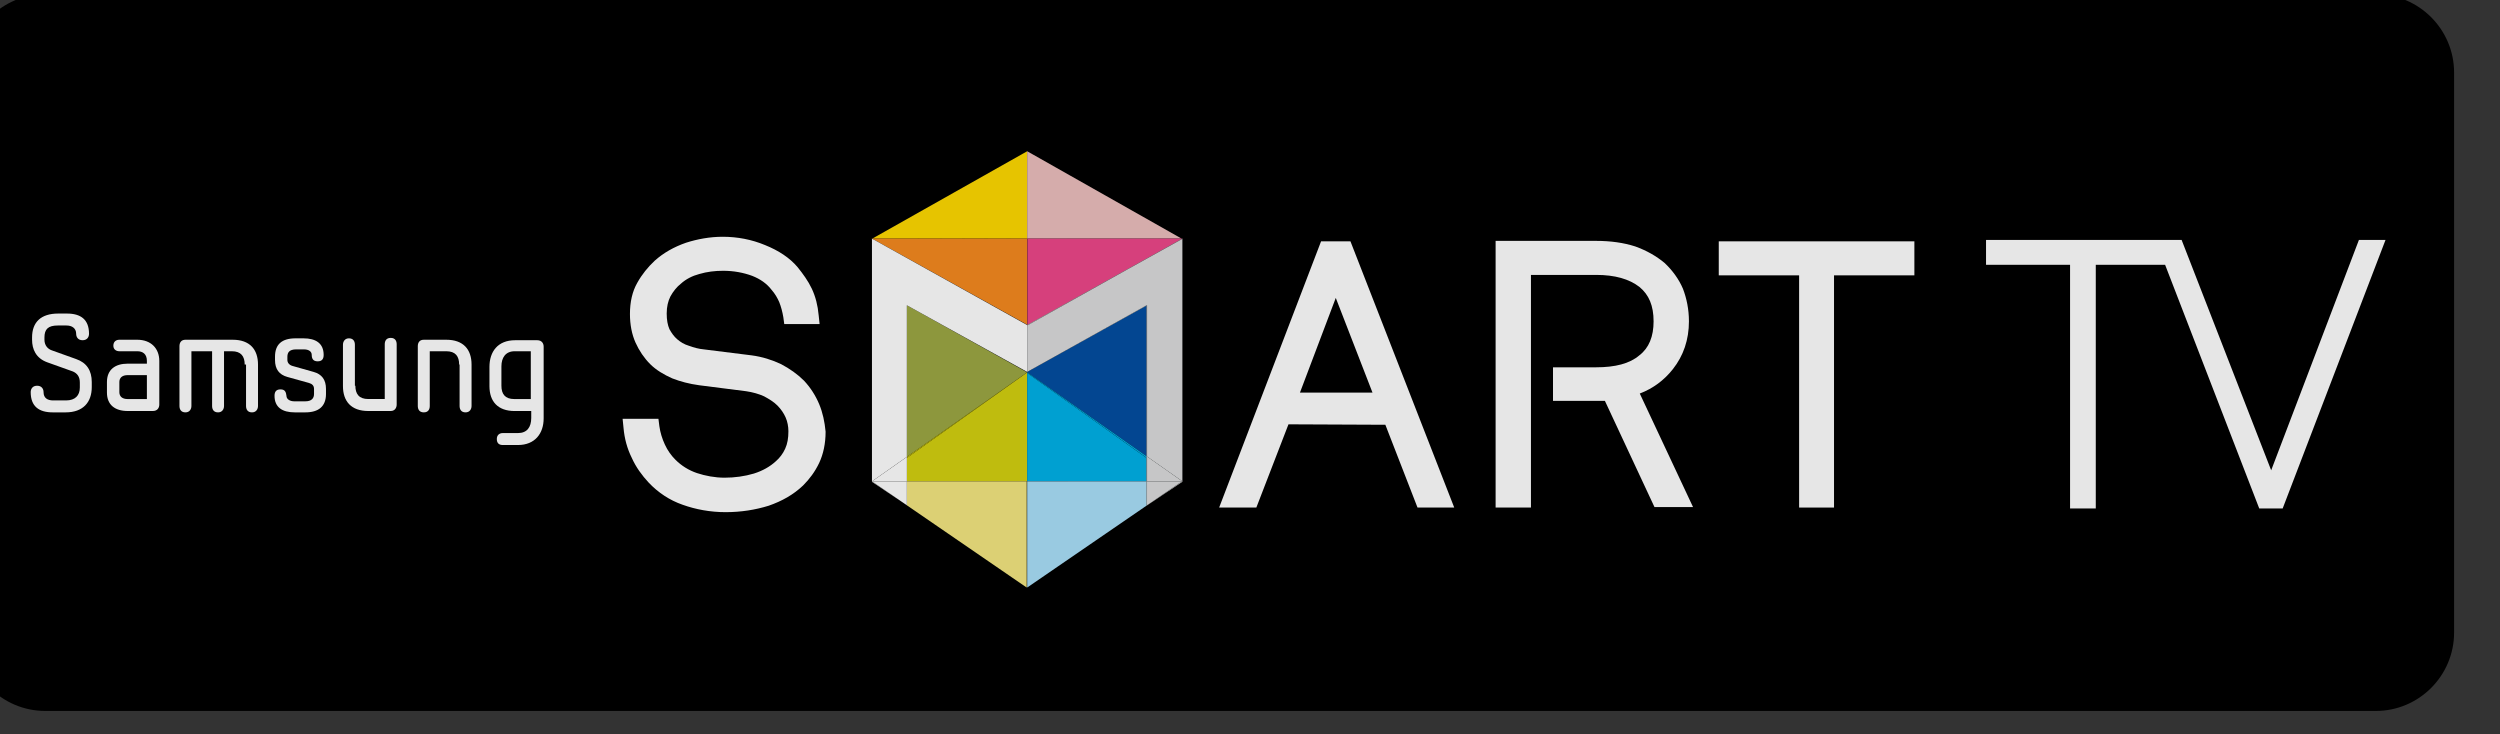
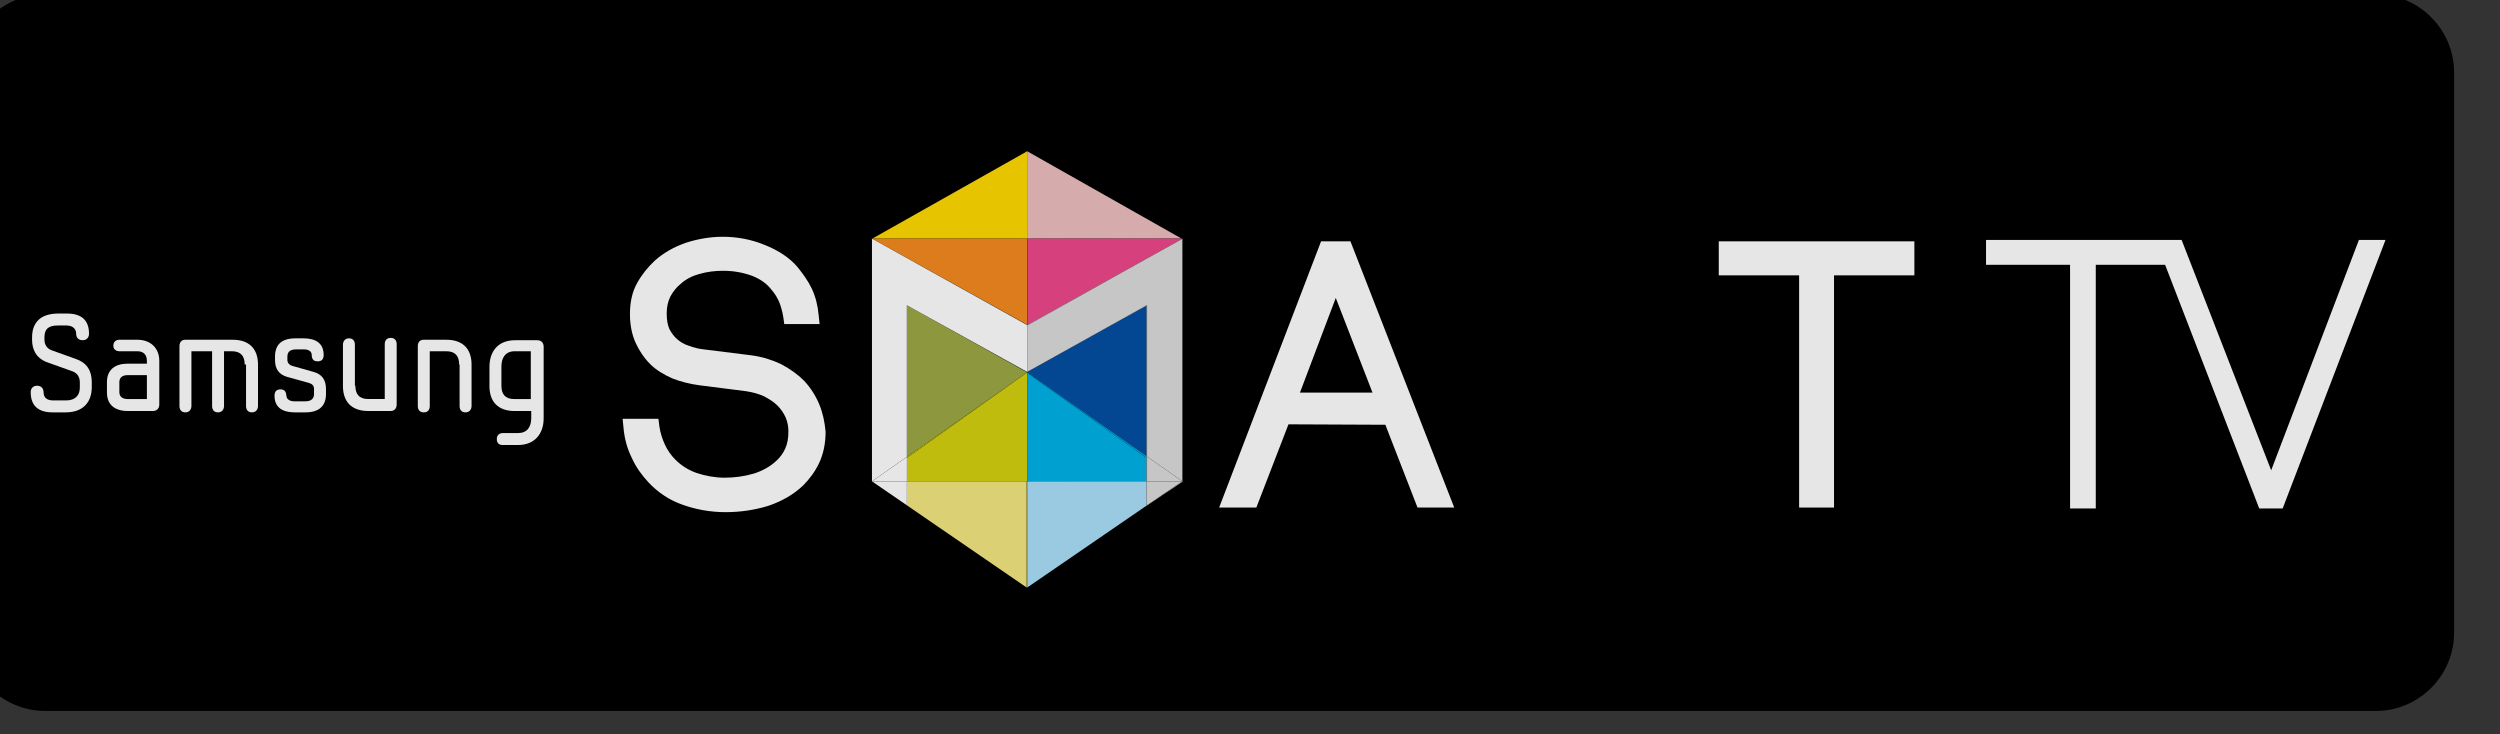
<svg xmlns="http://www.w3.org/2000/svg" xmlns:ns1="http://www.serif.com/" width="100%" height="100%" viewBox="0 0 126 37" xml:space="preserve" style="fill-rule:evenodd;clip-rule:evenodd;stroke-linejoin:round;stroke-miterlimit:2;">
  <rect x="0" y="0" width="126" height="37" fill="#333333" stroke="none" />
  <g transform="matrix(1,0,0,1,-30.74,-171.321)">
    <g transform="matrix(1,0,0,4.074,-3026.75,-2552.44)">
      <g id="Samsung-Smart-tv" ns1:id="Samsung Smart tv" transform="matrix(1.341,0,0,1.344,-1632.71,468.723)">
        <g transform="matrix(1.199,0,0,0.294,3586.83,155.241)">
          <path d="M0,-22.441L-73.051,-22.441C-74.405,-22.441 -75.505,-21.339 -75.505,-19.986L-75.505,-2.454C-75.505,-1.101 -74.405,0 -73.051,0L0,0C1.353,0 2.455,-1.101 2.455,-2.454L2.455,-19.986C2.455,-21.339 1.353,-22.441 0,-22.441" style="fill-rule:nonzero;" />
        </g>
        <g transform="matrix(1.199,0,0,0.294,2440,-86.509)">
          <g opacity="0.9">
            <g id="Text">
              <g transform="matrix(1,0,0,1,909.356,807.49)">
                <path d="M0,0.003L-0.005,0L0,0.003Z" style="fill-rule:nonzero;" />
              </g>
              <g transform="matrix(1,0,0,1,909.376,810.196)">
                <path d="M0,-2.692L4.839,0L4.839,-0.008L0,-2.692Z" style="fill-rule:nonzero;" />
              </g>
              <g transform="matrix(1,0,0,1,922.766,809.347)">
                <path d="M0,2.965L2.274,2.965L1.123,0L0,2.965Z" style="fill-rule:nonzero;" />
              </g>
              <g transform="matrix(1,0,0,1,914.214,809.585)">
                <path d="M0,2.079L-3.77,-0.007L-0.013,2.086L0,2.079Z" style="fill-rule:nonzero;" />
              </g>
              <g transform="matrix(1,0,0,1,885.758,812.298)">
                <path d="M0,-0.317L0,-0.001C0,0.129 0.086,0.216 0.259,0.216L0.863,0.216L0.863,-0.533L0.259,-0.533C0.086,-0.533 0,-0.447 0,-0.317" style="fill-rule:nonzero;" />
              </g>
              <g transform="matrix(1,0,0,1,897.734,812.039)">
                <path d="M0,-0.547L0,0.058C0,0.317 0.115,0.475 0.403,0.475L0.921,0.475L0.921,-1.022L0.417,-1.022C0.129,-1.022 0,-0.82 0,-0.547" style="fill-rule:nonzero;" />
              </g>
              <g transform="matrix(1,0,0,1,914.214,812.224)">
                <path d="M0,-0.56L-0.013,-0.553L0.001,-0.545L3.744,2.079L3.744,-2.639L0.001,-0.56L0,-0.56Z" style="fill:rgb(3,78,161);fill-rule:nonzero;" />
              </g>
              <g transform="matrix(1,0,0,1,914.187,812.221)">
                <path d="M0,-0.542L0.015,-0.55L-3.743,-2.644L-3.743,2.102L0.014,-0.532L0,-0.542Z" style="fill:rgb(156,167,68);fill-rule:nonzero;" />
              </g>
              <g transform="matrix(0.832,-0.555,-0.555,-0.832,914.206,811.688)">
                <rect x="-0.005" y="0.002" width="0.01" height="0.015" style="fill:rgb(156,167,68);" />
              </g>
              <g transform="matrix(1,0,0,1,909.356,807.504)">
                <path d="M0,-0.011L0.021,0L0,-0.011Z" style="fill:rgb(255,217,0);fill-rule:nonzero;" />
              </g>
              <g transform="matrix(1,0,0,1,909.336,807.497)">
                <path d="M0,0.008L0.014,0.008L0.014,0L0,0.008Z" style="fill:rgb(255,217,0);fill-rule:nonzero;" />
              </g>
              <g transform="matrix(1,0,0,1,914.216,807.49)">
                <path d="M0,-2.735L-4.854,0L0,0L0,-2.735Z" style="fill:rgb(255,217,0);fill-rule:nonzero;" />
              </g>
              <g transform="matrix(1,0,0,1,914.23,804.755)">
                <path d="M-0.015,2.735L4.825,2.735L-0.015,0L-0.015,2.735Z" style="fill:rgb(236,191,190);fill-rule:nonzero;" />
              </g>
              <g transform="matrix(1,0,0,1,914.202,815.09)">
                <path d="M0,-3.401L-3.757,-0.734L-3.757,0L0.014,0L0.014,-3.391L0,-3.401Z" style="fill:rgb(212,208,15);fill-rule:nonzero;" />
              </g>
              <g transform="matrix(1,0,0,1,914.202,811.689)">
                <path d="M0,0L0.014,0.01L0.014,-0.01L0,0Z" style="fill:rgb(212,208,15);fill-rule:nonzero;" />
              </g>
              <g transform="matrix(1,0,0,1,910.444,811.722)">
                <path d="M0,2.601L0,2.634L3.757,-0.033L0,2.601Z" style="fill:rgb(212,208,15);fill-rule:nonzero;" />
              </g>
              <g transform="matrix(1,0,0,1,914.201,811.679)">
                <path d="M0,0.01L0.015,0L0,0.01Z" style="fill:rgb(212,208,15);fill-rule:nonzero;" />
              </g>
              <g transform="matrix(-0.815,-0.579,-0.579,0.815,915.117,811.527)">
                <path d="M-3.954,0.662L0.636,0.662L-1.327,3.427L-4.379,1.261L-3.954,0.662Z" style="fill:rgb(0,177,232);fill-rule:nonzero;" />
              </g>
              <g transform="matrix(0,1,1,0,917.426,811.146)">
                <path d="M0.533,-3.21L0.554,-3.21L3.21,0.533L3.157,0.533L0.533,-3.21Z" style="fill:rgb(0,177,232);fill-rule:nonzero;" />
              </g>
              <g transform="matrix(1,0,0,1,910.444,817.667)">
                <path d="M0,-1.828L-0.094,-1.891L3.757,0.749L3.757,-2.577L0,-2.577L0,-1.828Z" style="fill:rgb(244,231,129);fill-rule:nonzero;" />
              </g>
              <g transform="matrix(0,1,1,0,917.75,814.881)">
                <path d="M0.209,-3.534L3.534,-3.534L0.969,0.209L0.209,0.209L0.209,-3.534Z" style="fill:rgb(170,224,249);fill-rule:nonzero;" />
              </g>
              <g transform="matrix(1,0,0,1,909.362,807.493)">
                <path d="M0,-0.003L-0.011,-0.003L-0.006,0L0,-0.003Z" style="fill:rgb(245,138,31);fill-rule:nonzero;" />
              </g>
              <g transform="matrix(1,0,0,1,914.216,810.188)">
                <path d="M0,-2.698L-4.839,-2.684L0,0L0,-2.698Z" style="fill:rgb(245,138,31);fill-rule:nonzero;" />
              </g>
              <g transform="matrix(1,-0.003,-0.003,-1,909.377,807.511)">
                <path d="M0,0.007L4.839,0.007L-0.015,0.021L-0.021,0.018L0,0.007Z" style="fill:rgb(245,138,31);fill-rule:nonzero;" />
              </g>
              <g transform="matrix(1,0,0,1,919.056,810.174)">
                <path d="M0,-2.67L-4.825,-2.684L-4.825,0.014L0,-2.67Z" style="fill:rgb(237,71,137);fill-rule:nonzero;" />
              </g>
              <g transform="matrix(1,0,0,1,914.216,810.196)">
                <path d="M0,-0.008L0,0L0.007,-0.004L0,-0.008Z" style="fill:rgb(237,71,137);fill-rule:nonzero;" />
              </g>
              <g transform="matrix(1,0,0,1,919.081,807.497)">
                <path d="M0,-0.007L-0.025,-0.007L-0.013,0L0,-0.007Z" style="fill:rgb(237,71,137);fill-rule:nonzero;" />
              </g>
              <g transform="matrix(1,0,0,1,919.081,807.498)">
                <path d="M0,-0.008L0,0L0.015,-0.008L0,-0.008Z" style="fill:rgb(237,71,137);fill-rule:nonzero;" />
              </g>
              <g transform="matrix(1,0.003,0.003,-1,914.231,807.483)">
                <path d="M0,-0.007L4.825,-0.007L4.838,0L4.825,0.007L0,-0.007Z" style="fill:rgb(237,71,137);fill-rule:nonzero;" />
              </g>
              <g transform="matrix(1,0,0,1,914.223,807.49)">
                <path d="M0,2.702L0.007,2.698L0.007,0L-0.007,0L-0.007,2.698L0,2.702Z" style="fill:rgb(237,71,137);fill-rule:nonzero;" />
              </g>
              <g transform="matrix(1,0,0,1,910.444,813.018)">
                <path d="M0,-3.44L3.77,-1.354L3.771,-1.355L3.771,-2.807L6.901,-4.557L3.786,-2.829L3.786,-2.821L3.779,-2.825L3.771,-2.821L-1.068,-5.513L-1.094,-5.513L-1.094,2.073L0,1.306L0,-3.44Z" style="fill:white;fill-rule:nonzero;" />
              </g>
              <g transform="matrix(1,0,0,1,909.351,807.496)">
                <path d="M0,-0.006L0,0L0.005,-0.003L0,-0.006Z" style="fill:white;fill-rule:nonzero;" />
              </g>
              <g transform="matrix(1,0,0,1,909.351,815.76)">
-                 <path d="M0,-0.655L1,0.015L0,-0.67L0,-0.655Z" style="fill:white;fill-rule:nonzero;" />
-               </g>
+                 </g>
              <g transform="matrix(1,0,0,1,914.216,811.663)">
                <path d="M0,0.001L0,0L-0.001,0.001L0,0.001Z" style="fill:white;fill-rule:nonzero;" />
              </g>
              <g transform="matrix(1,0,0,1,917.958,811.656)">
                <path d="M0,-2.071L0,-2.079L-3.743,0.008L0,-2.071Z" style="fill:white;fill-rule:nonzero;" />
              </g>
              <g transform="matrix(-0.857,0.514,0.514,0.857,909.374,807.499)">
                <rect x="0.012" y="-0.014" width="0.01" height="0.007" style="fill:white;" />
              </g>
              <g transform="matrix(0,-1,-1,0,909.547,814.16)">
                <path d="M-0.931,-0.898L-0.164,-0.898L-0.931,0.197L-0.931,-0.898Z" style="fill:white;fill-rule:nonzero;" />
              </g>
              <g transform="matrix(-1,0,0,1,909.35,815.839)">
                <path d="M-1.094,-0.749L0,-0.749L-1,-0.064L-1.094,0L-1.094,-0.749Z" style="fill:white;fill-rule:nonzero;" />
              </g>
              <g transform="matrix(1,0,0,1,914.23,810.188)">
                <path d="M0,0.008L0,0L-0.007,0.004L0,0.008Z" style="fill:white;fill-rule:nonzero;" />
              </g>
              <g transform="matrix(1,0,0,1,919.068,807.49)">
                <path d="M0,0.007L0.013,0L0,0.007Z" style="fill:white;fill-rule:nonzero;" />
              </g>
              <g transform="matrix(1,0,0,1,914.216,810.192)">
                <path d="M0,0.004L0.007,0L0,0.004Z" style="fill:white;fill-rule:nonzero;" />
              </g>
              <g transform="matrix(1,0,0,1,919.056,810.188)">
                <path d="M0,-2.684L-4.825,0L-1.71,-1.727L0,-2.684Z" style="fill:white;fill-rule:nonzero;" />
              </g>
              <g transform="matrix(1,0,0,1,919.056,807.497)">
                <path d="M0,0.007L0.013,0L0,0.007Z" style="fill:white;fill-rule:nonzero;" />
              </g>
              <g transform="matrix(1,0,0,1,914.223,810.188)">
                <path d="M0,0.004L0.007,0L0,0.004Z" style="fill:white;fill-rule:nonzero;" />
              </g>
              <g transform="matrix(1,0,0,1,934.455,811.895)">
-                 <path d="M0,-0.317C0.331,-0.734 0.504,-1.238 0.504,-1.814C0.504,-2.188 0.432,-2.534 0.316,-2.836C0.187,-3.138 -0.015,-3.412 -0.259,-3.642C-0.519,-3.858 -0.821,-4.03 -1.181,-4.16C-1.541,-4.275 -1.943,-4.333 -2.404,-4.333L-5.556,-4.333L-5.556,4.016L-4.448,4.016L-4.448,-3.268L-2.404,-3.268C-1.814,-3.268 -1.368,-3.138 -1.051,-2.894C-0.749,-2.649 -0.604,-2.303 -0.604,-1.814C-0.604,-1.339 -0.749,-0.979 -1.051,-0.749C-1.353,-0.489 -1.814,-0.375 -2.404,-0.375L-3.757,-0.375L-3.757,0.676L-2.13,0.676L-0.576,4.001L0.633,4.001L-1.037,0.446C-0.619,0.287 -0.273,0.029 0,-0.317" style="fill:white;fill-rule:nonzero;" />
-               </g>
+                 </g>
              <g transform="matrix(1,0,0,1,935.894,814.846)">
                <path d="M0,-6.205L2.519,-6.205L2.519,1.065L3.613,1.065L3.613,-6.205L6.132,-6.205L6.132,-7.27L0,-7.27L0,-6.205Z" style="fill:white;fill-rule:nonzero;" />
              </g>
              <g transform="matrix(1,0,0,1,922.766,811.175)">
                <path d="M0,1.137L1.123,-1.828L2.274,1.137L0,1.137ZM0.662,-3.599L-2.533,4.736L-1.367,4.736L-0.36,2.13L2.677,2.144L3.685,4.736L4.836,4.736L1.583,-3.599L0.662,-3.599Z" style="fill:white;fill-rule:nonzero;" />
              </g>
              <g transform="matrix(1,0,0,1,907.22,811.55)">
                <path d="M0,0.388C-0.202,0.187 -0.446,0.014 -0.72,-0.13C-0.993,-0.259 -1.31,-0.361 -1.641,-0.404L-3.138,-0.591C-3.296,-0.605 -3.455,-0.648 -3.613,-0.706C-3.757,-0.749 -3.872,-0.821 -3.973,-0.907C-4.074,-0.994 -4.146,-1.094 -4.218,-1.224C-4.275,-1.354 -4.304,-1.512 -4.304,-1.714C-4.304,-1.929 -4.261,-2.102 -4.189,-2.246C-4.103,-2.404 -3.987,-2.549 -3.858,-2.649C-3.699,-2.793 -3.498,-2.894 -3.282,-2.951C-3.037,-3.023 -2.792,-3.052 -2.533,-3.052C-2.202,-3.052 -1.9,-2.994 -1.626,-2.894C-1.368,-2.793 -1.166,-2.649 -1.022,-2.462C-0.907,-2.332 -0.835,-2.203 -0.777,-2.073C-0.72,-1.929 -0.677,-1.771 -0.648,-1.598L-0.619,-1.383L0.489,-1.383L0.46,-1.656C0.432,-1.972 0.36,-2.246 0.245,-2.491C0.129,-2.736 -0.029,-2.951 -0.202,-3.167C-0.446,-3.455 -0.792,-3.685 -1.224,-3.858C-1.641,-4.031 -2.087,-4.117 -2.548,-4.117C-2.951,-4.117 -3.339,-4.045 -3.699,-3.93C-4.074,-3.8 -4.405,-3.613 -4.678,-3.369C-4.894,-3.167 -5.081,-2.937 -5.225,-2.678C-5.383,-2.404 -5.456,-2.073 -5.456,-1.699C-5.456,-1.368 -5.398,-1.066 -5.283,-0.807C-5.167,-0.548 -5.009,-0.317 -4.822,-0.13C-4.635,0.057 -4.39,0.201 -4.131,0.316C-3.872,0.417 -3.599,0.489 -3.282,0.532L-1.813,0.719C-1.612,0.748 -1.411,0.805 -1.252,0.878C-1.094,0.964 -0.95,1.05 -0.835,1.165C-0.72,1.281 -0.633,1.41 -0.576,1.54C-0.518,1.669 -0.489,1.827 -0.489,1.971C-0.489,2.187 -0.518,2.36 -0.59,2.518C-0.662,2.677 -0.763,2.806 -0.878,2.907C-1.065,3.08 -1.295,3.209 -1.569,3.296C-1.857,3.382 -2.173,3.426 -2.49,3.426C-2.792,3.426 -3.095,3.368 -3.354,3.282C-3.613,3.195 -3.843,3.051 -4.03,2.864C-4.16,2.735 -4.275,2.576 -4.361,2.389C-4.448,2.202 -4.505,2.015 -4.534,1.813L-4.563,1.583L-5.686,1.583L-5.657,1.871C-5.628,2.202 -5.542,2.518 -5.398,2.806C-5.269,3.095 -5.081,3.353 -4.865,3.584C-4.578,3.886 -4.218,4.131 -3.8,4.275C-3.397,4.419 -2.937,4.505 -2.461,4.505C-1.972,4.505 -1.526,4.433 -1.108,4.304C-0.691,4.159 -0.331,3.958 -0.029,3.67C0.173,3.469 0.345,3.238 0.475,2.965C0.604,2.691 0.677,2.36 0.677,1.986C0.648,1.683 0.59,1.396 0.475,1.122C0.36,0.849 0.202,0.604 0,0.388" style="fill:white;fill-rule:nonzero;" />
              </g>
              <g transform="matrix(1,0,0,1,955.96,815.94)">
                <path d="M0,-8.407L-2.75,-1.195L-5.557,-8.407L-11.688,-8.407L-11.688,-7.63L-9.054,-7.63L-9.054,0L-8.248,0L-8.248,-7.63L-6.075,-7.63L-3.124,0L-2.39,0L0.834,-8.407L0,-8.407Z" style="fill:white;fill-rule:nonzero;" />
              </g>
              <g transform="matrix(0,1,1,0,918.149,814.917)">
                <path d="M0.933,-0.191L0.936,-0.191L0.188,0.933L0.882,-0.116L0.933,-0.191Z" style="fill:rgb(219,220,221);fill-rule:nonzero;" />
              </g>
              <g transform="matrix(0,-1,-1,0,920.334,811.938)">
                <rect x="-2.375" y="2.361" width="4.728" height="0.014" style="fill:rgb(219,220,221);" />
              </g>
              <g transform="matrix(1,0,0,1,917.958,815.037)">
                <path d="M0,-0.734L0,0.053L0.014,0.053L0.014,-0.724L0,-0.734Z" style="fill:rgb(219,220,221);fill-rule:nonzero;" />
              </g>
              <g transform="matrix(1,0,0,1,917.973,815.101)">
                <path d="M0,0.738L0,-0.011L-0.014,-0.011L-0.014,0.749L0.06,0.699L0,0.738Z" style="fill:rgb(219,220,221);fill-rule:nonzero;" />
              </g>
              <g transform="matrix(1,0,0,1,919.081,807.498)">
                <path d="M0,0.007L0,0L-0.005,0.004L0,0.007Z" style="fill:rgb(219,220,221);fill-rule:nonzero;" />
              </g>
              <g transform="matrix(0.834,-0.552,-0.552,-0.834,918.315,816.03)">
                <path d="M-0.109,0.349L1.15,0.349L1.158,0.36L1.146,0.368L-0.109,0.349Z" style="fill:rgb(219,220,221);fill-rule:nonzero;" />
              </g>
              <g transform="matrix(1,0,0,1,917.346,814.133)">
                <path d="M0,-5.672L-3.13,-3.922L-3.13,-2.47L0.613,-4.555L0.613,-4.547L0.627,-4.555L0.627,0.181L1.735,0.957L1.735,-6.628L1.724,-6.629L0,-5.672Z" style="fill:rgb(219,220,221);fill-rule:nonzero;" />
              </g>
              <g transform="matrix(1,0,0,1,917.958,811.665)">
                <path d="M0,-2.087L-3.743,-0.002L-3.743,0L0,-2.087Z" style="fill:rgb(219,220,221);fill-rule:nonzero;" />
              </g>
              <g transform="matrix(1,0,0,1,919.07,807.501)">
                <path d="M0,0.003L0.011,0.003L0.006,0L0,0.003Z" style="fill:rgb(219,220,221);fill-rule:nonzero;" />
              </g>
              <g transform="matrix(1,0,0,1,917.973,814.313)">
                <path d="M0,0.777L1.108,0.777L0,0L0,0.777Z" style="fill:rgb(219,220,221);fill-rule:nonzero;" />
              </g>
              <g transform="matrix(0.825,-0.565,-0.565,-0.825,918.307,816.016)">
                <path d="M-0.104,0.334L1.151,0.334L0.247,0.953L-0.176,0.336L-0.104,0.334Z" style="fill:rgb(219,220,221);fill-rule:nonzero;" />
              </g>
              <g transform="matrix(1,0,0,1,917.346,807.504)">
                <path d="M0,0.957L1.724,0L1.71,0L0,0.957Z" style="fill:rgb(219,220,221);fill-rule:nonzero;" />
              </g>
              <g transform="matrix(0.868,0.496,0.496,-0.868,919.069,807.494)">
                <rect x="0.002" y="-0.003" width="0.011" height="0.006" style="fill:rgb(219,220,221);" />
              </g>
              <g transform="matrix(0.894,-0.447,-0.447,-0.894,919.071,807.502)">
                <rect x="-0.002" y="-0.001" width="0.002" height="0.007" style="fill:rgb(219,220,221);" />
              </g>
              <g transform="matrix(1,0,0,1,884.405,811.506)">
                <path d="M0,-0.244L-0.763,-0.517C-0.893,-0.561 -0.994,-0.676 -0.994,-0.848L-0.994,-0.921C-0.994,-1.18 -0.878,-1.295 -0.576,-1.295L-0.303,-1.295C-0.13,-1.295 0,-1.208 0,-1.036C0,-0.935 0.057,-0.834 0.201,-0.834C0.345,-0.834 0.403,-0.935 0.403,-1.036C0.403,-1.482 0.144,-1.669 -0.288,-1.669L-0.562,-1.669C-1.108,-1.669 -1.382,-1.396 -1.382,-0.921L-1.382,-0.848C-1.382,-0.561 -1.267,-0.273 -0.907,-0.143L-0.101,0.145C0.028,0.202 0.115,0.303 0.115,0.49L0.115,0.648C0.115,0.893 -0.029,1.051 -0.317,1.051L-0.72,1.051C-0.893,1.051 -1.022,0.98 -1.022,0.792C-1.022,0.692 -1.08,0.591 -1.224,0.591C-1.368,0.591 -1.425,0.692 -1.425,0.792C-1.425,1.238 -1.166,1.425 -0.734,1.425L-0.331,1.425C0.216,1.425 0.489,1.109 0.489,0.634L0.489,0.476C0.489,0.116 0.331,-0.129 0,-0.244" style="fill:white;fill-rule:nonzero;" />
              </g>
              <g transform="matrix(1,0,0,1,886.622,811.031)">
                <path d="M0,0.734L0,1.497L0,1.483L-0.604,1.483C-0.777,1.483 -0.863,1.397 -0.863,1.267L-0.863,0.95C-0.863,0.82 -0.777,0.734 -0.604,0.734L0,0.734ZM-0.302,-0.374L-0.863,-0.374C-0.964,-0.374 -1.051,-0.316 -1.051,-0.187C-1.051,-0.072 -0.964,-0.014 -0.863,-0.014L-0.302,-0.014C-0.129,-0.014 0,0.072 0,0.288L0,0.375L-0.604,0.375C-0.993,0.375 -1.252,0.562 -1.252,0.95L-1.252,1.281C-1.252,1.67 -0.993,1.857 -0.604,1.857L0.187,1.857C0.331,1.857 0.389,1.756 0.389,1.655L0.389,0.288C0.389,-0.1 0.13,-0.374 -0.302,-0.374" style="fill:white;fill-rule:nonzero;" />
              </g>
              <g transform="matrix(1,0,0,1,889.313,812.931)">
                <path d="M0,-2.274L-1.482,-2.274C-1.612,-2.274 -1.67,-2.188 -1.67,-2.073L-1.67,-0.201C-1.67,-0.101 -1.626,0 -1.482,0C-1.353,0 -1.295,-0.101 -1.295,-0.201L-1.295,-1.914L-0.647,-1.914L-0.647,-0.201C-0.647,-0.101 -0.604,0 -0.46,0C-0.331,0 -0.273,-0.101 -0.273,-0.201L-0.273,-1.914L-0.029,-1.914C0.259,-1.914 0.375,-1.756 0.375,-1.497L0.417,-1.497L0.417,-0.201C0.417,-0.101 0.46,0 0.604,0C0.734,0 0.792,-0.101 0.792,-0.201L0.792,-1.497C0.792,-1.972 0.533,-2.274 0,-2.274" style="fill:white;fill-rule:nonzero;" />
              </g>
              <g transform="matrix(1,0,0,1,891.847,811.88)">
                <path d="M0,-0.216L-0.662,-0.403C-0.763,-0.432 -0.821,-0.504 -0.821,-0.59L-0.821,-0.691C-0.821,-0.82 -0.763,-0.921 -0.547,-0.921L-0.302,-0.921C-0.144,-0.921 -0.058,-0.849 -0.058,-0.749C-0.058,-0.633 -0.015,-0.547 0.129,-0.547C0.273,-0.547 0.316,-0.633 0.316,-0.749C0.316,-1.109 0.072,-1.267 -0.317,-1.267L-0.562,-1.267C-0.994,-1.267 -1.209,-1.08 -1.209,-0.691L-1.209,-0.59C-1.209,-0.302 -1.08,-0.13 -0.821,-0.058L-0.144,0.13C-0.043,0.159 0.014,0.216 0.014,0.317L0.014,0.475C0.014,0.605 -0.058,0.705 -0.259,0.705L-0.605,0.705C-0.749,0.705 -0.85,0.633 -0.85,0.533C-0.864,0.417 -0.893,0.331 -1.037,0.331C-1.181,0.331 -1.224,0.417 -1.224,0.533C-1.224,0.892 -0.979,1.051 -0.59,1.051L-0.259,1.051C0.158,1.051 0.389,0.864 0.389,0.475L0.389,0.317C0.389,0.029 0.259,-0.144 0,-0.216" style="fill:white;fill-rule:nonzero;" />
              </g>
              <g transform="matrix(1,0,0,1,894.265,812.888)">
                <path d="M0,-2.289C-0.144,-2.289 -0.187,-2.188 -0.187,-2.088L-0.187,-0.375L-0.705,-0.375C-0.993,-0.375 -1.108,-0.533 -1.108,-0.792L-1.123,-0.792L-1.123,-2.073C-1.123,-2.174 -1.166,-2.275 -1.31,-2.275C-1.439,-2.275 -1.497,-2.174 -1.497,-2.073L-1.497,-0.778C-1.497,-0.303 -1.238,0 -0.705,0L0,0C0.13,0 0.187,-0.101 0.187,-0.202L0.187,-2.088C0.187,-2.188 0.144,-2.289 0,-2.289" style="fill:white;fill-rule:nonzero;" />
              </g>
              <g transform="matrix(1,0,0,1,896.007,812.931)">
                <path d="M0,-2.274L-0.705,-2.274C-0.835,-2.274 -0.893,-2.188 -0.893,-2.073L-0.893,-0.201C-0.893,-0.101 -0.849,0 -0.705,0C-0.561,0 -0.518,-0.101 -0.518,-0.201L-0.518,-1.914L0,-1.914C0.288,-1.914 0.403,-1.756 0.403,-1.497L0.417,-1.497L0.417,-0.201C0.417,-0.101 0.461,0 0.604,0C0.734,0 0.792,-0.101 0.792,-0.201L0.792,-1.497C0.792,-1.972 0.533,-2.274 0,-2.274" style="fill:white;fill-rule:nonzero;" />
              </g>
              <g transform="matrix(1,0,0,1,898.656,812.111)">
                <path d="M0,0.403L-0.519,0.403C-0.806,0.403 -0.921,0.245 -0.921,-0.014L-0.921,-0.619C-0.921,-0.892 -0.792,-1.094 -0.504,-1.094L0,-1.094L0,0.403ZM0.403,-1.238C0.403,-1.339 0.345,-1.439 0.201,-1.439L-0.49,-1.439C-1.037,-1.439 -1.296,-1.079 -1.296,-0.604L-1.296,0C-1.296,0.475 -1.037,0.778 -0.504,0.778L0.014,0.778L0.014,0.993C0.014,1.281 -0.115,1.468 -0.403,1.468L-0.878,1.468C-0.979,1.468 -1.065,1.526 -1.065,1.655C-1.065,1.799 -0.979,1.842 -0.878,1.842L-0.403,1.842C0.129,1.842 0.403,1.483 0.403,1.008L0.403,-1.238Z" style="fill:white;fill-rule:nonzero;" />
              </g>
            </g>
          </g>
        </g>
      </g>
    </g>
  </g>
</svg>